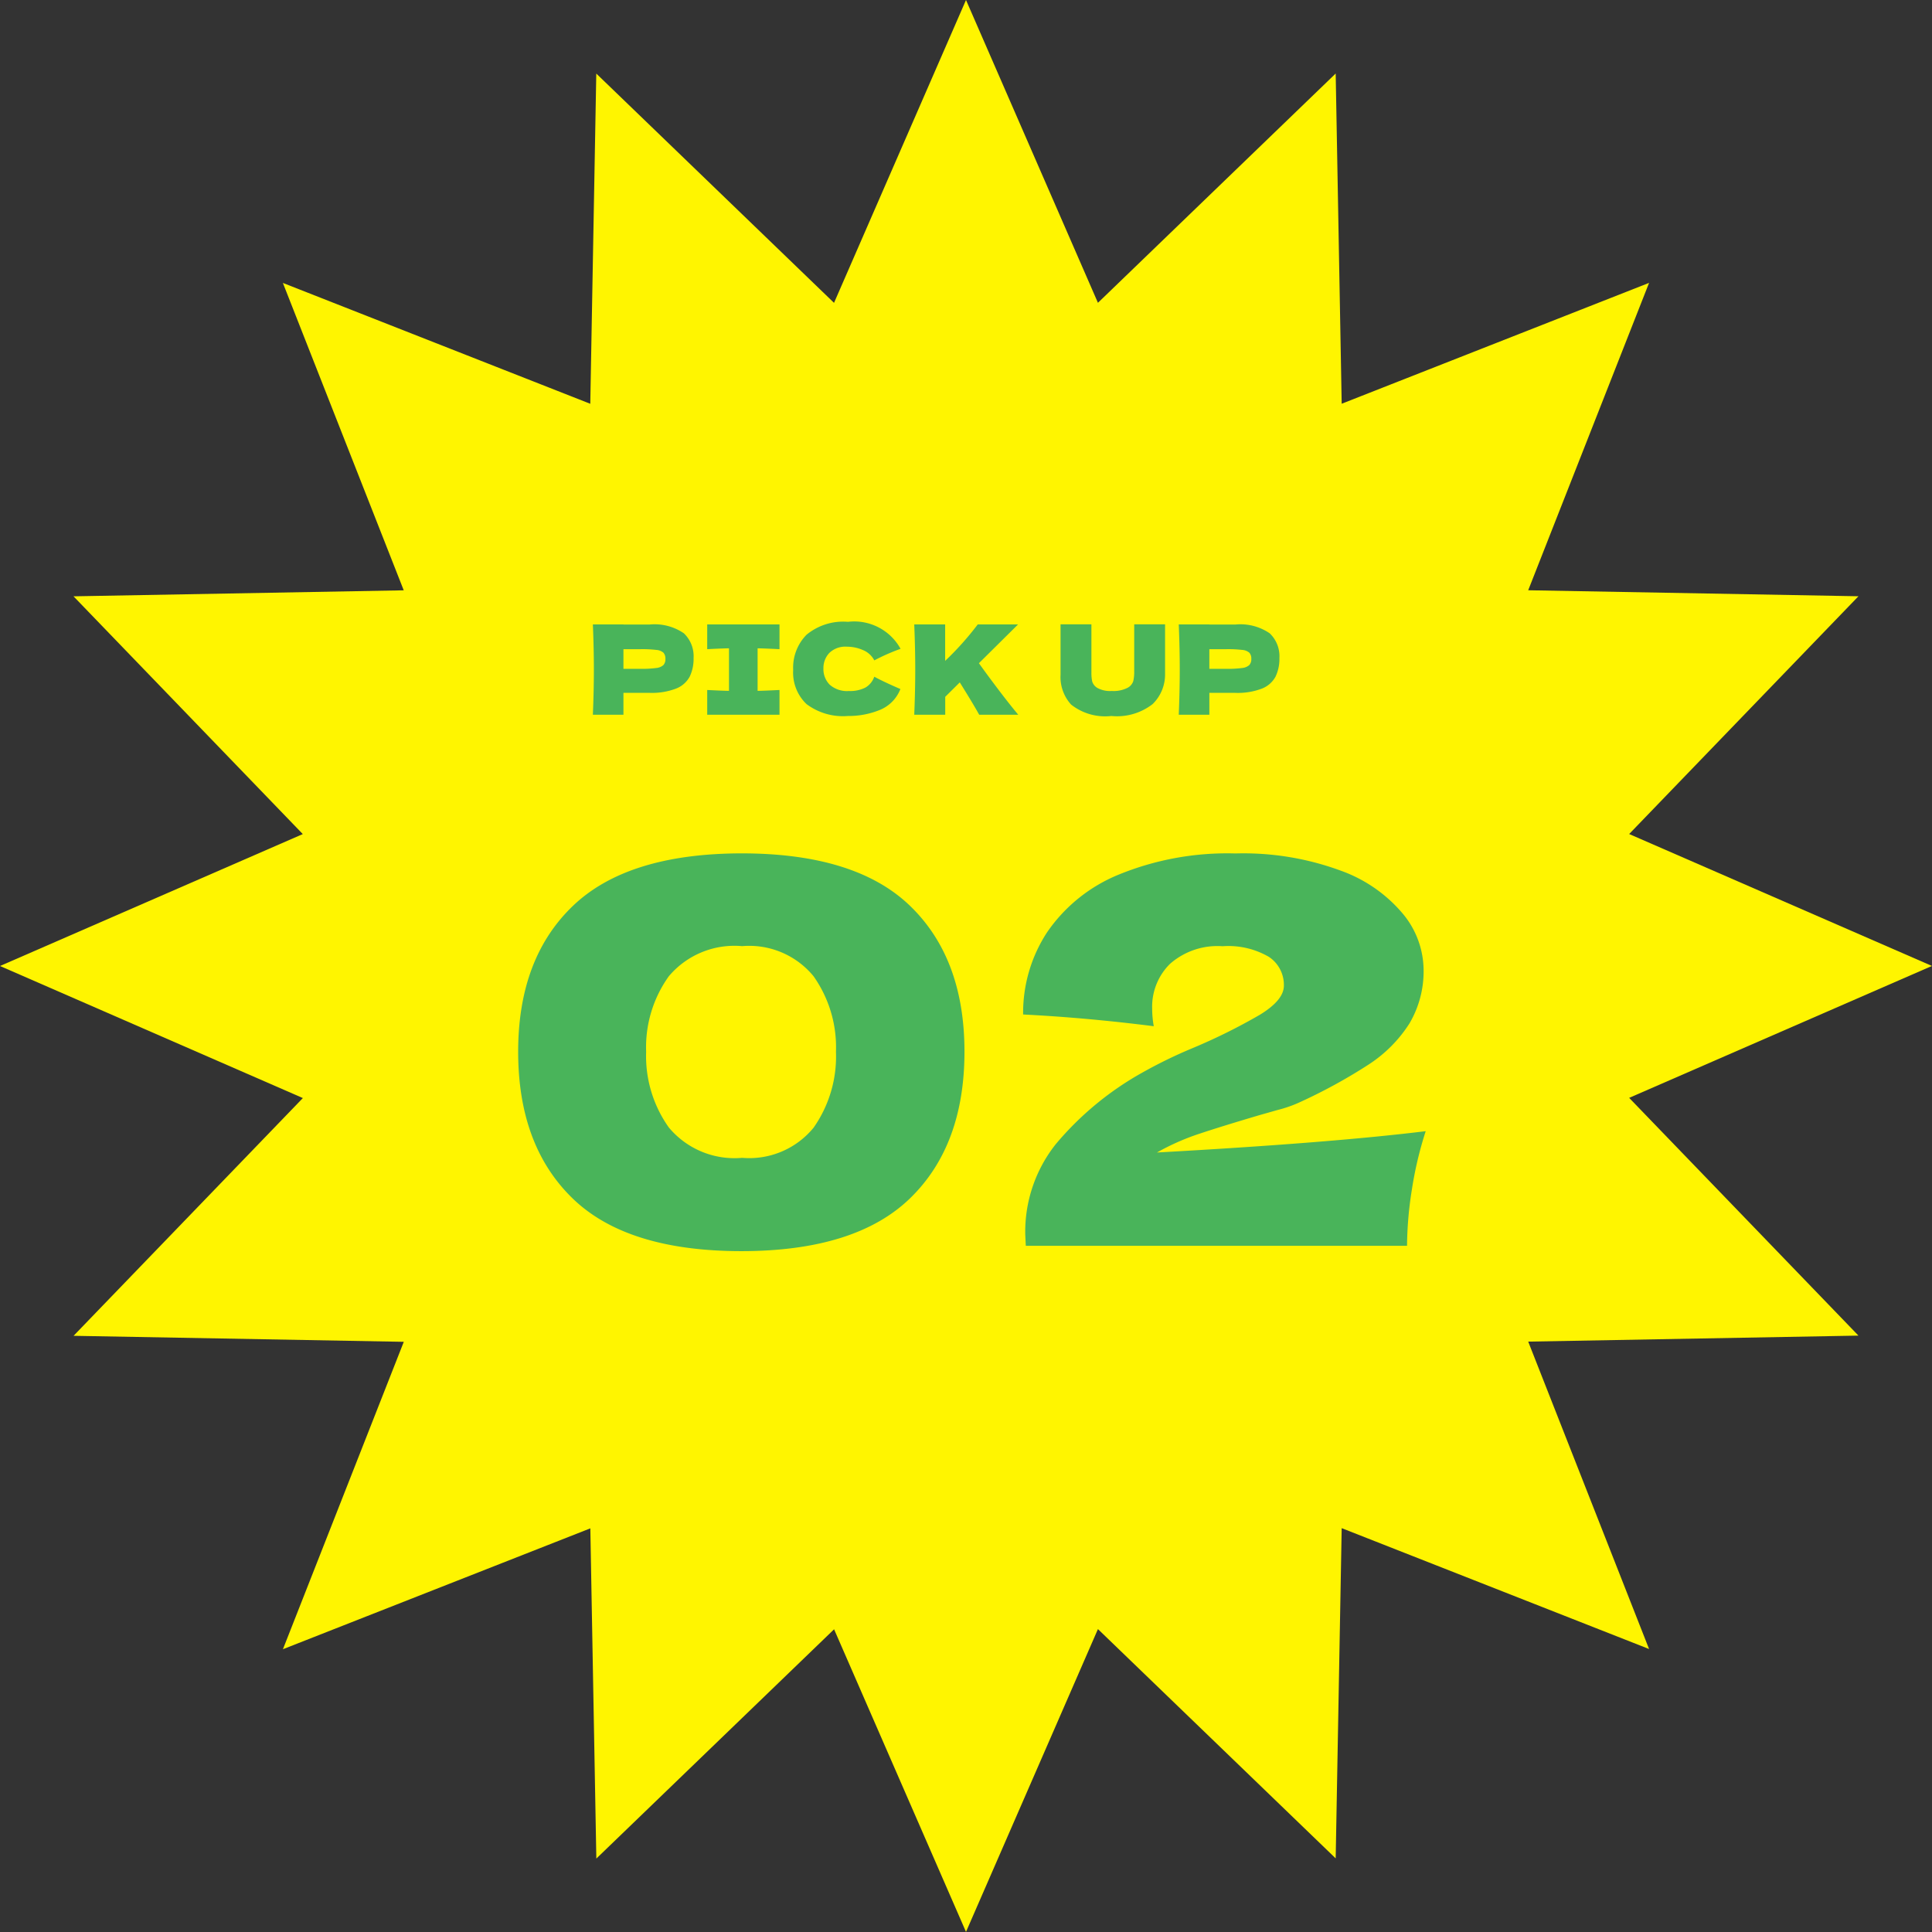
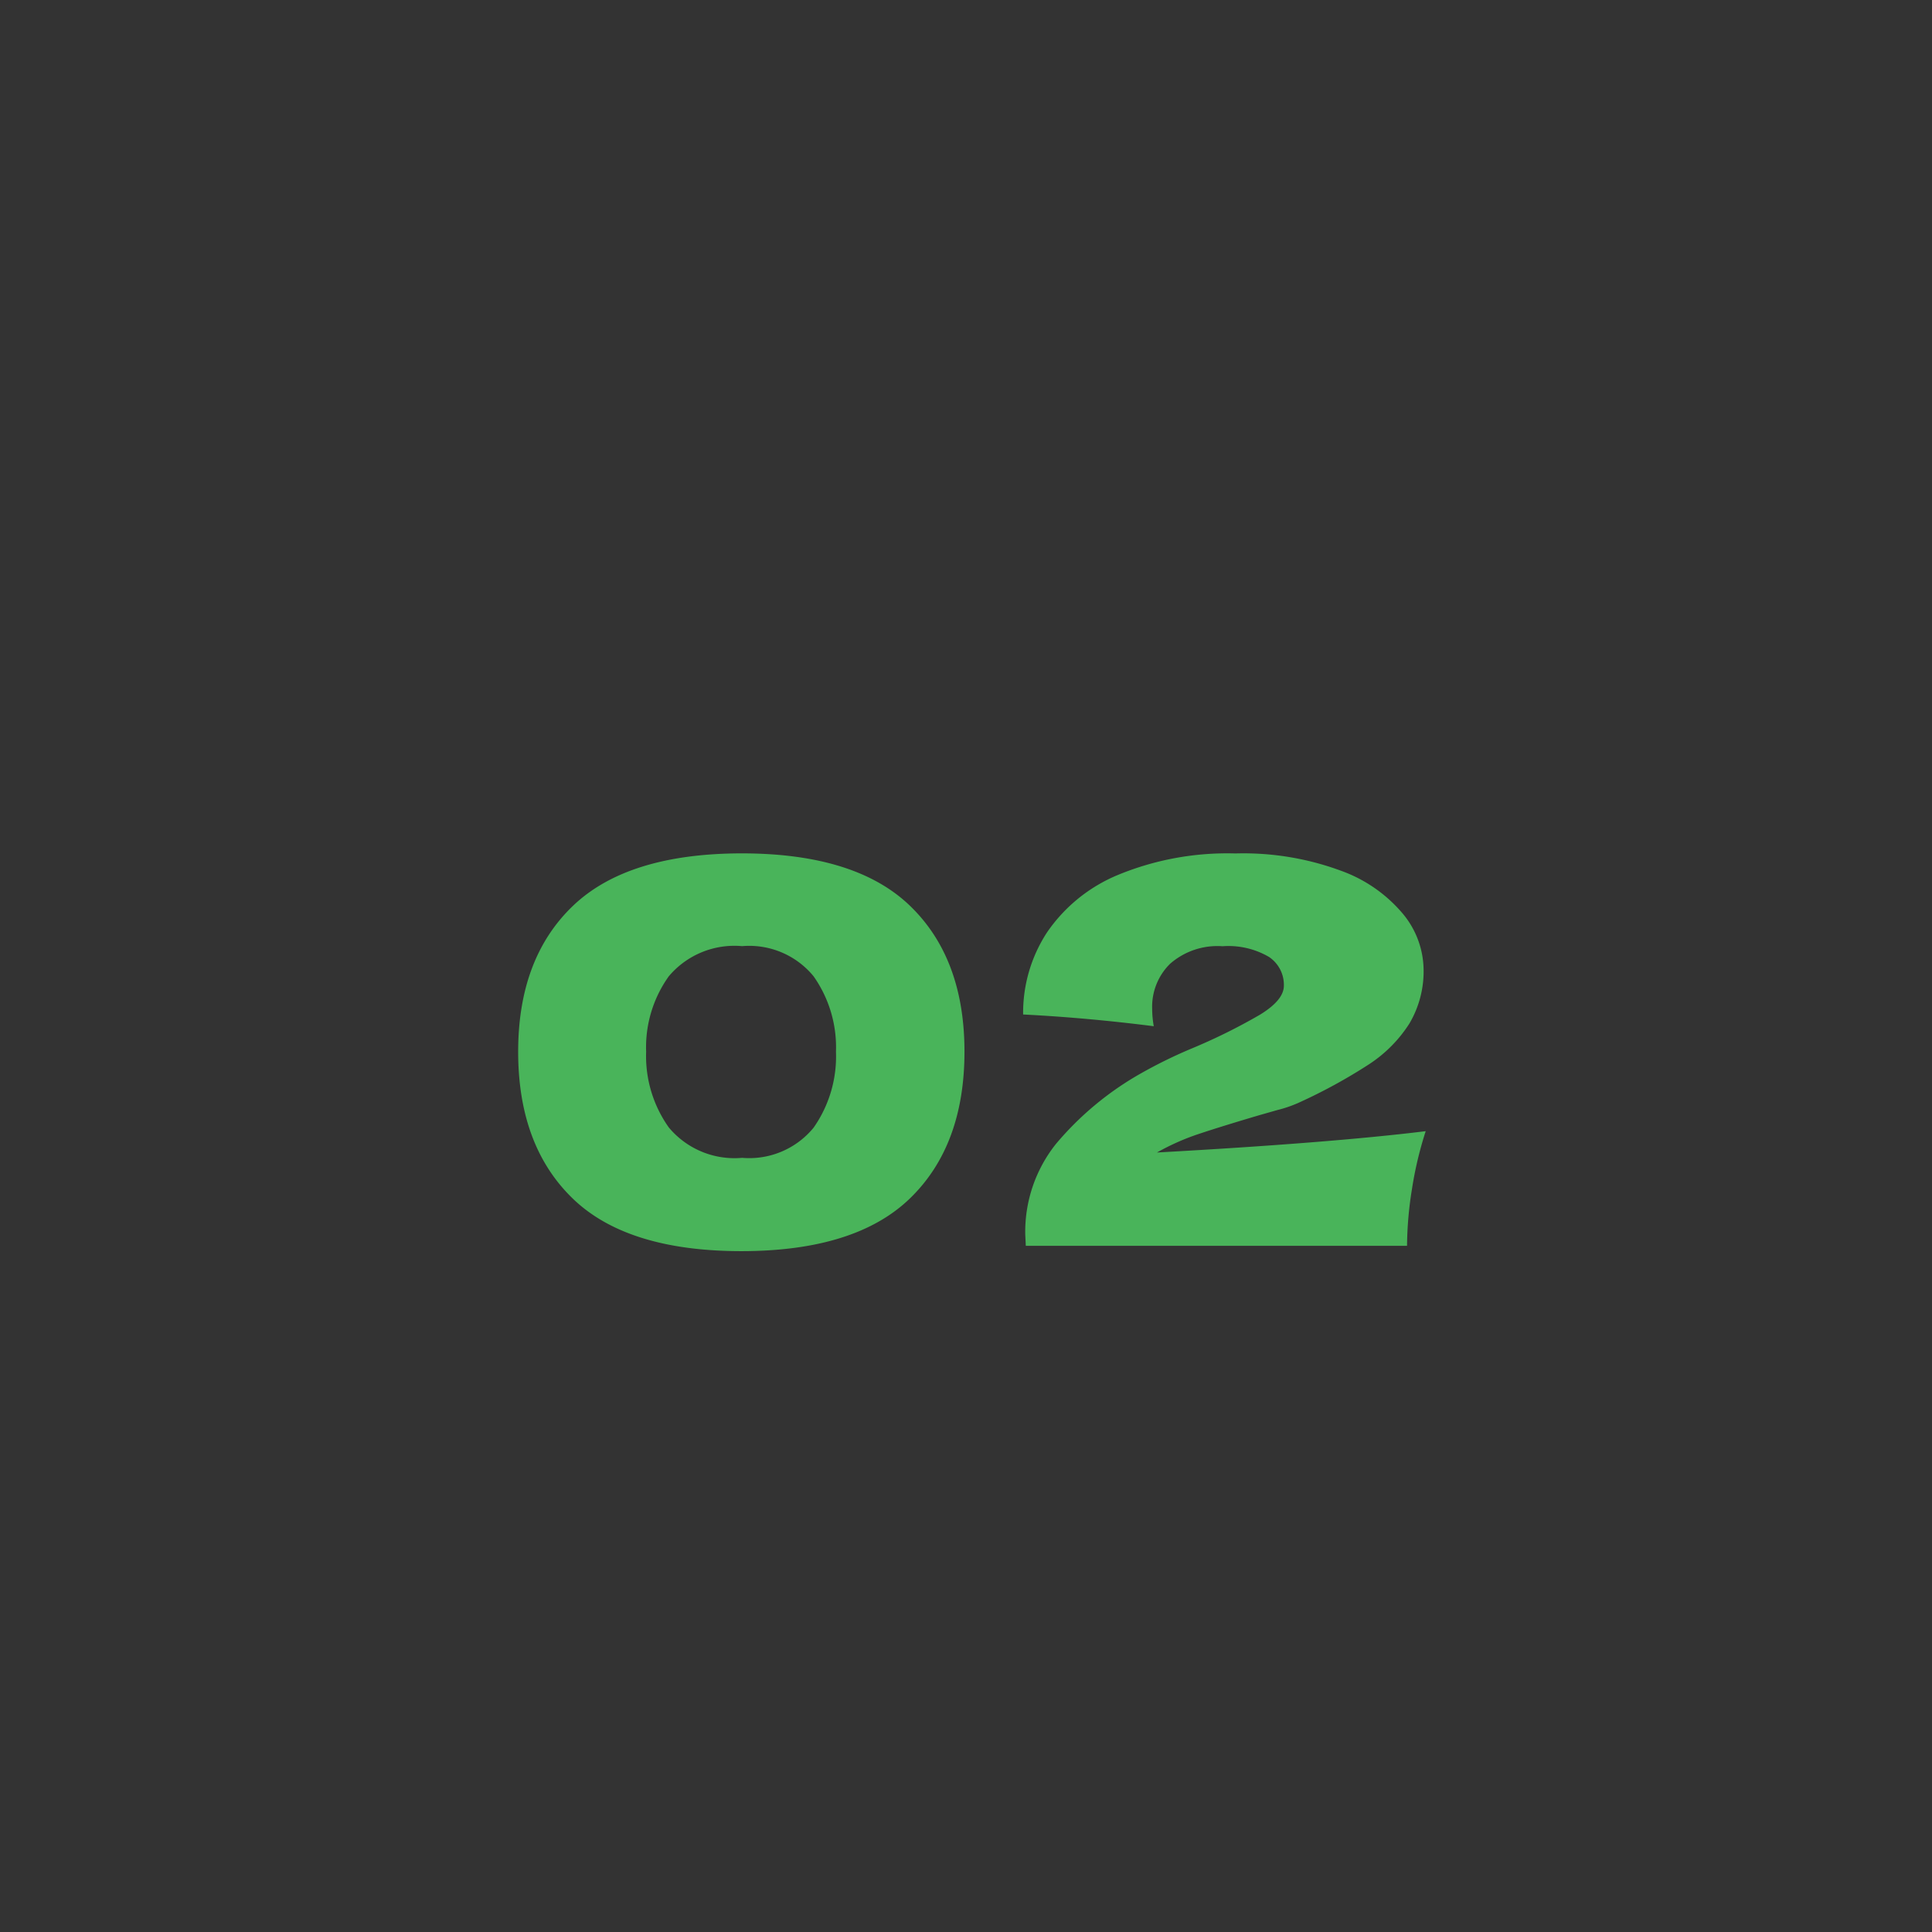
<svg xmlns="http://www.w3.org/2000/svg" width="108.698" height="108.698" viewBox="0 0 108.698 108.698">
  <rect x="0" y="0" width="108.698" height="108.698" fill="#333333" stroke="none" />
  <g id="グループ_1912" data-name="グループ 1912" transform="translate(-1615.92 -436.448)">
-     <path id="パス_324" data-name="パス 324" d="M2274.349-1578.667l7.423,17.036,13.376-12.9.338,18.579,17.294-6.8-6.8,17.294,18.58.338-12.9,13.377,17.035,7.422-17.035,7.422,12.9,13.376-18.58.338,6.8,17.295-17.294-6.8-.338,18.579-13.376-12.9-7.423,17.036L2266.927-1487l-13.376,12.9-.338-18.579-17.295,6.8,6.8-17.295-18.579-.338,12.9-13.376L2220-1524.318l17.036-7.422-12.9-13.377,18.579-.338-6.8-17.294,17.295,6.8.338-18.579,13.376,12.9Z" transform="translate(-604.08 2015.115)" fill="#fff500" />
    <path id="パス_3367" data-name="パス 3367" d="M13.77.3Q7.32.3,4.26-2.67T1.2-10.92q0-5.25,3.075-8.2T13.77-22.08q6.42,0,9.48,2.955t3.06,8.2q0,5.28-3.06,8.25T13.77.3Zm.03-5.25a4.679,4.679,0,0,0,4.02-1.695,6.971,6.971,0,0,0,1.26-4.275,6.92,6.92,0,0,0-1.26-4.245A4.679,4.679,0,0,0,13.8-16.86a4.827,4.827,0,0,0-4.125,1.695A6.863,6.863,0,0,0,8.4-10.92,6.928,6.928,0,0,0,9.675-6.66,4.808,4.808,0,0,0,13.8-4.95Zm23.34-.3q9.75-.54,15.12-1.2a20.936,20.936,0,0,0-.78,3.3A20.718,20.718,0,0,0,51.21,0H29.76l-.03-.63a7.926,7.926,0,0,1,1.725-5.1A17.442,17.442,0,0,1,36.27-9.72a26.807,26.807,0,0,1,2.82-1.38,32.482,32.482,0,0,0,3.84-1.9q1.35-.825,1.35-1.635a1.89,1.89,0,0,0-.84-1.62,4.531,4.531,0,0,0-2.61-.6,4.043,4.043,0,0,0-2.955.99,3.387,3.387,0,0,0-1.005,2.52,5.694,5.694,0,0,0,.09.99q-3.78-.48-7.35-.66a8.271,8.271,0,0,1,1.335-4.605,9,9,0,0,1,4.02-3.255,16.11,16.11,0,0,1,6.585-1.2A15.817,15.817,0,0,1,47.5-21.1a8.137,8.137,0,0,1,3.51,2.46A5,5,0,0,1,52.14-15.6a5.775,5.775,0,0,1-.795,3.09,7.652,7.652,0,0,1-2.28,2.3A30.1,30.1,0,0,1,45.09-8.04a7.1,7.1,0,0,1-1.17.4L42.9-7.35q-2.13.63-3.39,1.05A13.322,13.322,0,0,0,37.14-5.25Z" transform="translate(1643.873 506.54)" fill="#49b45a" />
-     <path id="パス_3368" data-name="パス 3368" d="M3.458-5.075A2.915,2.915,0,0,1,5.4-4.582a1.777,1.777,0,0,1,.546,1.39,2.305,2.305,0,0,1-.217,1.046,1.479,1.479,0,0,1-.763.672,3.806,3.806,0,0,1-1.5.242H2V0H.28Q.336-1.358.336-2.541T.28-5.082H2v.007Zm-.49,2.492a6.123,6.123,0,0,0,.872-.046.718.718,0,0,0,.406-.164.483.483,0,0,0,.115-.35.49.49,0,0,0-.109-.346.68.68,0,0,0-.4-.158,6.775,6.775,0,0,0-.885-.042H2v1.106ZM10.78-3.689q-.833-.042-1.232-.049v2.394q.406-.007,1.232-.049V0H6.713V-1.393q.8.042,1.225.049V-3.738q-.42.007-1.225.049V-5.082H10.78ZM14.63.07A3.417,3.417,0,0,1,12.3-.6,2.443,2.443,0,0,1,11.55-2.52,2.635,2.635,0,0,1,12.3-4.5a3.238,3.238,0,0,1,2.331-.728A2.976,2.976,0,0,1,17.591-3.71a11.653,11.653,0,0,0-1.477.651,1.252,1.252,0,0,0-.641-.581,2.231,2.231,0,0,0-.892-.189,1.3,1.3,0,0,0-1,.354,1.231,1.231,0,0,0-.329.871,1.236,1.236,0,0,0,.354.914,1.472,1.472,0,0,0,1.082.354,1.89,1.89,0,0,0,.924-.192,1.138,1.138,0,0,0,.5-.612q.574.308,1.47.693A2.083,2.083,0,0,1,16.415-.266,4.658,4.658,0,0,1,14.63.07ZM22.015,0q-.329-.6-1.092-1.82l-.819.812V0H18.361q.056-1.358.056-2.541t-.056-2.541H20.1v2.051a16.67,16.67,0,0,0,1.834-2.051h2.268L22-2.9q.49.686,1.1,1.491T24.213,0Zm8.722-5.089h1.736V-2.3a2.322,2.322,0,0,1-.7,1.7A3.264,3.264,0,0,1,29.449.07a3.09,3.09,0,0,1-2.261-.641,2.3,2.3,0,0,1-.595-1.683V-5.089h1.736v2.723a2.244,2.244,0,0,0,.046.5.64.64,0,0,0,.294.36,1.469,1.469,0,0,0,.8.168,1.743,1.743,0,0,0,.882-.171.667.667,0,0,0,.333-.382,2.282,2.282,0,0,0,.052-.539Zm5.684.014a2.915,2.915,0,0,1,1.939.494,1.777,1.777,0,0,1,.546,1.39,2.305,2.305,0,0,1-.217,1.046,1.479,1.479,0,0,1-.763.672,3.806,3.806,0,0,1-1.505.242H34.965V0H33.243q.056-1.358.056-2.541t-.056-2.541h1.722v.007Zm-.49,2.492a6.123,6.123,0,0,0,.872-.046.717.717,0,0,0,.406-.164.483.483,0,0,0,.116-.35.49.49,0,0,0-.109-.346.68.68,0,0,0-.4-.158,6.775,6.775,0,0,0-.886-.042h-.966v1.106Z" transform="translate(1648.996 476.661)" fill="#49b45a" />
  </g>
</svg>